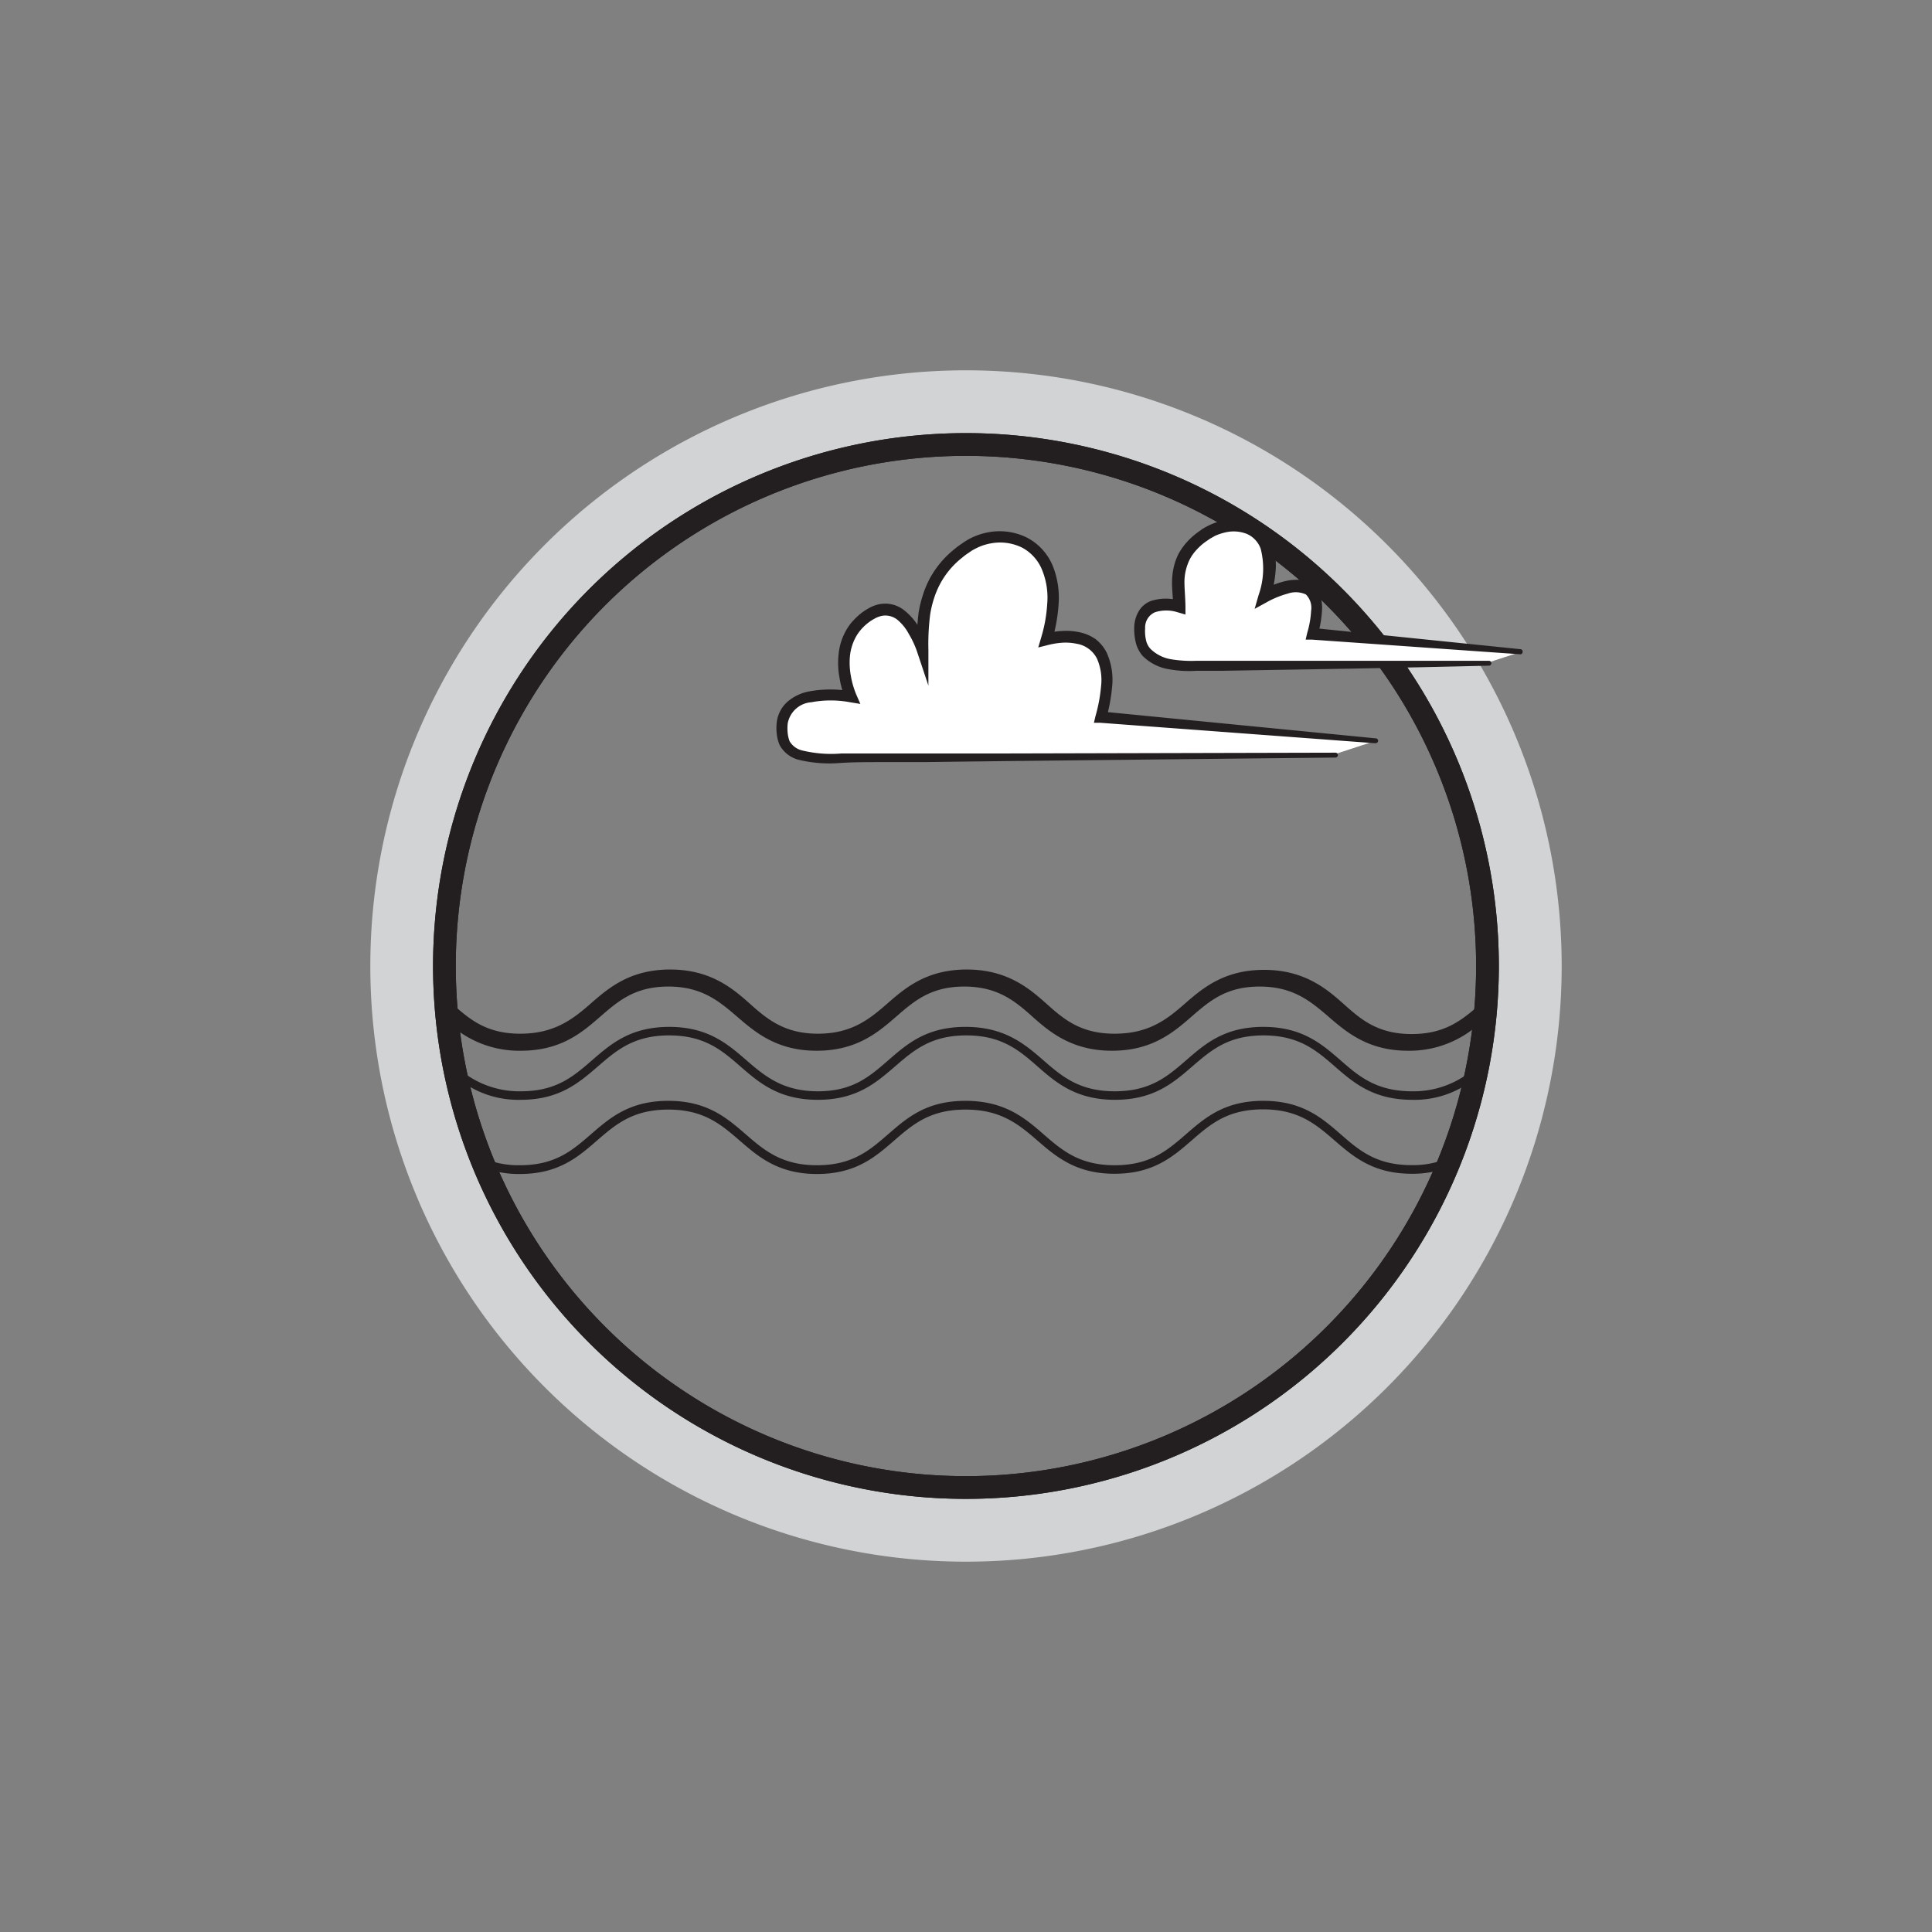
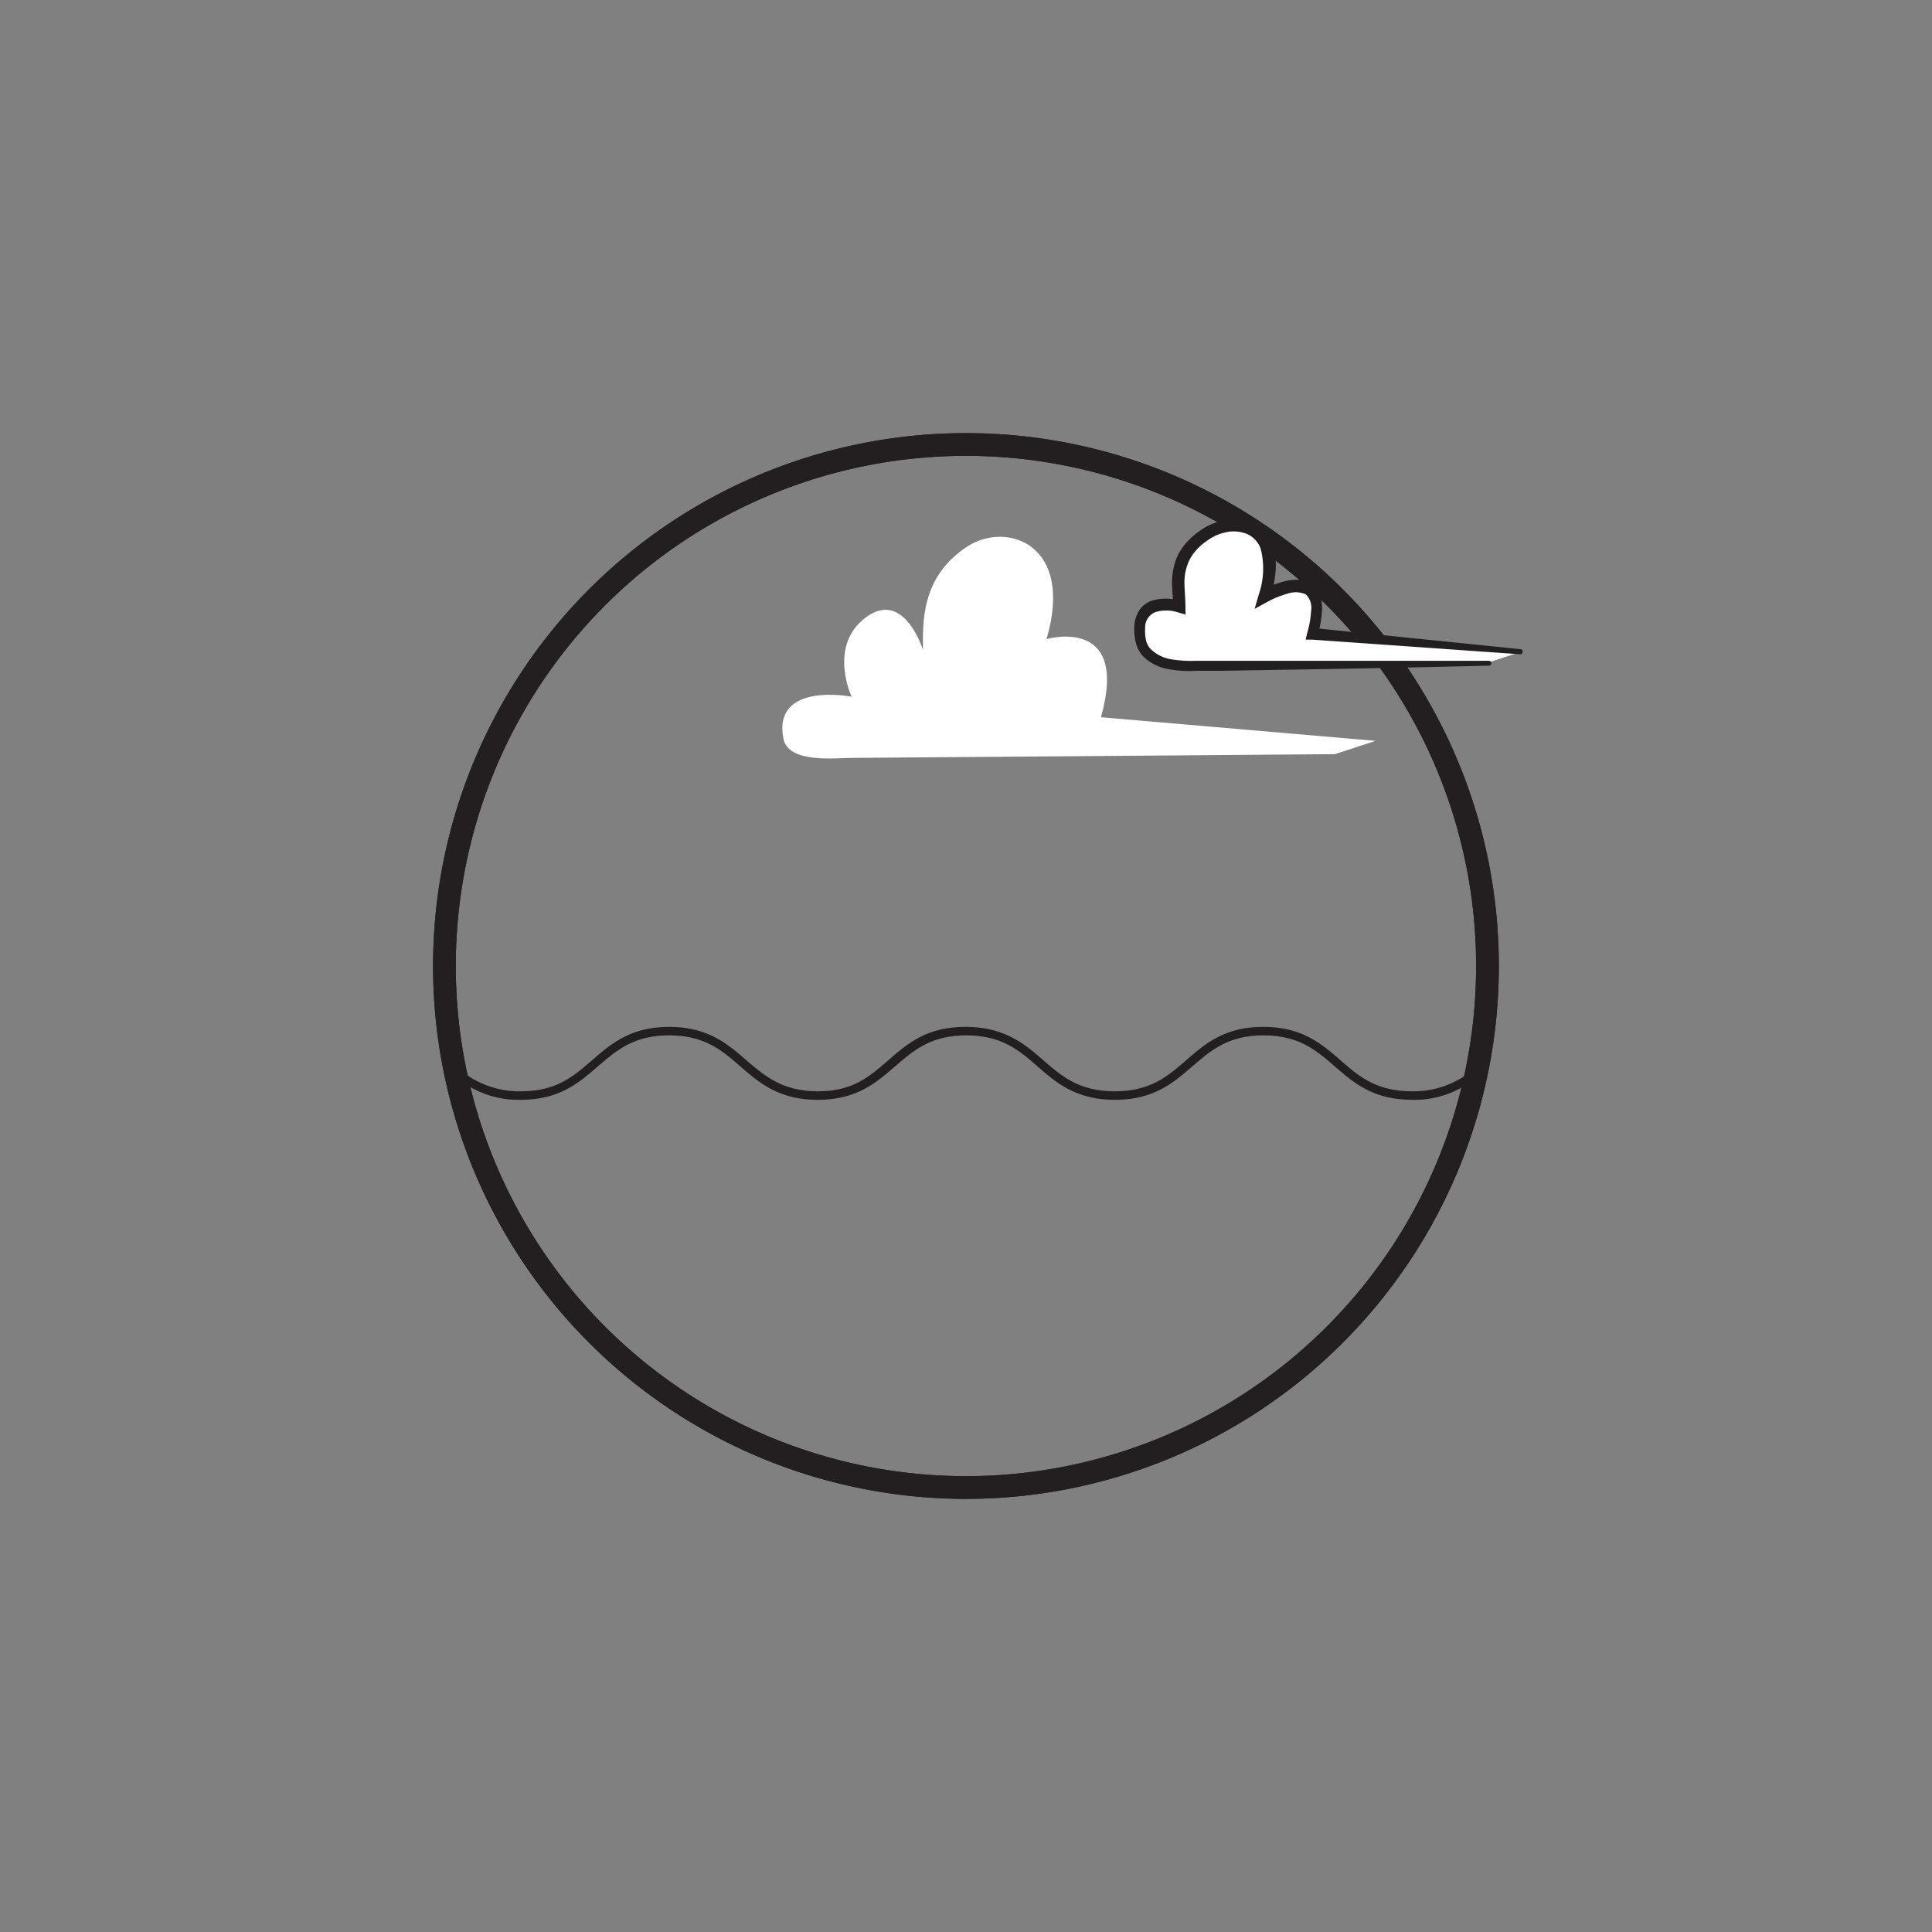
<svg xmlns="http://www.w3.org/2000/svg" viewBox="0 0 170.08 170.08">
  <rect x="0" y="0" width="170.08" height="170.08" fill="#808080" stroke="none" />
  <defs>
    <style>.cls-1,.cls-3{fill:none;}.cls-2{fill:#d1d3d4;}.cls-3{stroke:#231f20;stroke-miterlimit:10;stroke-width:2px;}.cls-4{fill:#231f20;}.cls-5{fill:#fff;}</style>
  </defs>
  <title>NOM_1_4</title>
  <g id="Layer_51" data-name="Layer 51">
    <rect class="cls-1" width="170.08" height="170.08" />
  </g>
  <g id="_01_-_Onderwerpen" data-name="01 - Onderwerpen">
    <g id="_04" data-name="04">
-       <path class="cls-2" d="M85,32.6A52.44,52.44,0,1,0,137.48,85,52.44,52.44,0,0,0,85,32.6Zm32.46,84.9a45.91,45.91,0,1,1,0-64.92A45.9,45.9,0,0,1,117.5,117.5Z" />
      <path class="cls-3" d="M117.5,117.5a45.91,45.91,0,1,1,0-64.92A45.9,45.9,0,0,1,117.5,117.5Z" />
-       <path class="cls-4" d="M130.34,88.38c-1.58,1.36-3.06,2.65-6.06,2.65s-4.48-1.29-6-2.65-3.49-3-7-3-5.4,1.6-7,3S101.1,91,98.11,91s-4.48-1.29-6-2.65-3.48-3-7-3-5.4,1.6-7,3S74.94,91,72,91s-4.48-1.29-6-2.65-3.48-3-7-3-5.4,1.6-7,3S48.78,91,45.79,91s-4.48-1.29-6-2.65l-.51-.44c.05.71.11,1.42.19,2.13a9.12,9.12,0,0,0,6.37,2.46c3.55,0,5.4-1.61,7-3s3.06-2.65,6-2.65,4.47,1.29,6.05,2.65,3.48,3,7,3,5.4-1.61,7-3,3.06-2.65,6-2.65,4.48,1.29,6,2.65,3.48,3,7,3,5.4-1.61,7-3,3.06-2.65,6-2.65,4.48,1.29,6.06,2.65,3.48,3,7,3a9.17,9.17,0,0,0,6.38-2.46c.08-.71.14-1.42.19-2.13C130.67,88.08,130.5,88.23,130.34,88.38Z" />
      <path class="cls-4" d="M118,93.33c-1.66-1.44-3.38-2.93-6.79-2.93s-5.12,1.49-6.78,2.93-3.17,2.74-6.3,2.74-4.67-1.33-6.29-2.74S88.44,90.4,85,90.4s-5.13,1.49-6.79,2.93S75.08,96.07,72,96.07s-4.67-1.33-6.3-2.74-3.37-2.93-6.78-2.93-5.13,1.49-6.79,2.93-3.16,2.74-6.29,2.74A8.14,8.14,0,0,1,40,93.73c.07.39.16.78.25,1.17a8.47,8.47,0,0,0,5.58,1.92c3.41,0,5.12-1.49,6.78-2.92s3.17-2.75,6.3-2.75,4.66,1.33,6.29,2.75,3.38,2.92,6.79,2.92,5.12-1.49,6.78-2.92,3.17-2.75,6.3-2.75,4.67,1.33,6.29,2.75,3.38,2.92,6.79,2.92,5.13-1.49,6.79-2.92,3.16-2.75,6.29-2.75,4.67,1.33,6.3,2.75,3.38,2.92,6.79,2.92a8.45,8.45,0,0,0,5.59-1.93c.09-.39.18-.78.25-1.17a8.11,8.11,0,0,1-5.84,2.35C121.15,96.07,119.61,94.74,118,93.33Z" />
-       <path class="cls-4" d="M118,99.83c-1.66-1.44-3.38-2.92-6.79-2.92s-5.12,1.48-6.78,2.92-3.17,2.75-6.3,2.75-4.67-1.34-6.29-2.75S88.44,96.91,85,96.91s-5.13,1.48-6.79,2.92-3.16,2.75-6.29,2.75-4.67-1.34-6.3-2.75-3.37-2.92-6.78-2.92-5.13,1.48-6.79,2.92-3.16,2.75-6.29,2.75a7.88,7.88,0,0,1-3.48-.74c.13.33.26.65.4,1a8.93,8.93,0,0,0,3.08.51c3.41,0,5.12-1.49,6.78-2.93s3.17-2.74,6.3-2.74,4.66,1.33,6.29,2.74,3.38,2.93,6.79,2.93,5.12-1.49,6.78-2.93,3.17-2.74,6.3-2.74S89.7,99,91.32,100.4s3.38,2.93,6.79,2.93,5.13-1.49,6.79-2.93,3.16-2.74,6.29-2.74,4.67,1.33,6.3,2.74,3.38,2.93,6.79,2.93a9,9,0,0,0,3.09-.51c.14-.33.27-.66.4-1a7.81,7.81,0,0,1-3.49.75C121.15,102.58,119.61,101.24,118,99.83Z" />
      <path class="cls-3" d="M117.5,117.5a45.91,45.91,0,1,1,0-64.92A45.9,45.9,0,0,1,117.5,117.5Z" />
      <path class="cls-5" d="M133.88,57.39l-18.32-1.58c1.92-6.84-4.26-3.32-4.26-3.32,1.86-6.34-2.49-7.17-5-5.56-3.24,2-2.4,4.76-2.4,6.44,0,0-4-1.3-3.41,2.78.3,2.13,3,2.4,4,2.4s26.66-.27,26.66-.27" />
      <path class="cls-4" d="M133.86,57.6l-18.34-1.29-.58,0,.14-.6h0a8.33,8.33,0,0,0,.34-1.93,1.66,1.66,0,0,0-.46-1.45,2.13,2.13,0,0,0-1.6-.07,8.29,8.29,0,0,0-.92.31,7.93,7.93,0,0,0-.88.42l-1.11.61.35-1.22a7,7,0,0,0,.18-4.08,2.26,2.26,0,0,0-1.22-1.3,3.18,3.18,0,0,0-1.89-.13,4.53,4.53,0,0,0-.94.32l-.42.24-.46.32a5.28,5.28,0,0,0-.74.68,3.82,3.82,0,0,0-.57.81,4.51,4.51,0,0,0-.47,1.94c0,.71.08,1.42.09,2.23l0,.69-.69-.2a3.29,3.29,0,0,0-2,0,1.46,1.46,0,0,0-.86,1.42,3.53,3.53,0,0,0,.07,1,1.6,1.6,0,0,0,.15.44,1.46,1.46,0,0,0,.27.38,3.38,3.38,0,0,0,1.81.9,10.85,10.85,0,0,0,2.24.13h2.34l4.67,0q9.36,0,18.71,0a.22.22,0,0,1,.22.22.22.22,0,0,1-.21.21q-9.36.23-18.71.37l-4.68.08-2.34,0a10,10,0,0,1-2.42-.13,4.23,4.23,0,0,1-2.31-1.15,2.6,2.6,0,0,1-.4-.58,2.54,2.54,0,0,1-.24-.66,5,5,0,0,1-.13-1.28,2.9,2.9,0,0,1,.34-1.34,2.12,2.12,0,0,1,1.12-1,4.25,4.25,0,0,1,2.64,0l-.67.48c0-.68-.12-1.46-.1-2.26a6.26,6.26,0,0,1,.15-1.21,5.06,5.06,0,0,1,.43-1.18,5.3,5.3,0,0,1,.71-1,6.07,6.07,0,0,1,.92-.84l.46-.33a5.39,5.39,0,0,1,.56-.31,5,5,0,0,1,1.18-.41,4.15,4.15,0,0,1,2.53.18A3.32,3.32,0,0,1,112,47.88a5.76,5.76,0,0,1,.29,2.45,11.11,11.11,0,0,1-.45,2.31L111,52c.34-.18.67-.33,1-.47a7.31,7.31,0,0,1,1.06-.35,4.47,4.47,0,0,1,1.17-.14,2.29,2.29,0,0,1,1.27.38,2,2,0,0,1,.76,1.13,3.55,3.55,0,0,1,.12,1.19,9.47,9.47,0,0,1-.38,2.17h0l-.43-.63,18.28,1.87a.2.2,0,0,1,.19.23A.21.21,0,0,1,133.86,57.6Z" />
      <path class="cls-5" d="M121.09,65.22,96.92,63.14c2.53-9-4.79-6.88-4.79-6.88,2.46-8.37-3.49-10.34-6.88-8.21-4.27,2.7-4,6.94-4,9.16,0,0-1.74-5.64-5.28-2.66-3,2.54-1,6.78-1,6.78s-7-1.36-6,3.72c.46,2.18,4.58,1.67,6,1.67s42.55-.33,42.55-.33" />
-       <path class="cls-4" d="M121.07,65.43l-24.19-1.8-.58,0,.14-.59h0a14,14,0,0,0,.49-2.62,4.7,4.7,0,0,0-.36-2.44,2.45,2.45,0,0,0-1.8-1.31,4.7,4.7,0,0,0-1.25-.09,7.09,7.09,0,0,0-1.25.2L91.4,57l.25-.85a12.8,12.8,0,0,0,.54-3,6.43,6.43,0,0,0-.41-2.87A3.87,3.87,0,0,0,90,48.22a4.38,4.38,0,0,0-2.74-.39,4.57,4.57,0,0,0-1.35.45,3.55,3.55,0,0,0-.61.37,5.25,5.25,0,0,0-.62.46,7.32,7.32,0,0,0-1.88,2.22,7.72,7.72,0,0,0-.58,1.36,9,9,0,0,0-.34,1.45,20.64,20.64,0,0,0-.15,3.07l0,3.15-1-3A8.17,8.17,0,0,0,80,55.8,4.15,4.15,0,0,0,79,54.56a1.7,1.7,0,0,0-1.34-.35,2.25,2.25,0,0,0-.7.27,3.84,3.84,0,0,0-.66.45,4.14,4.14,0,0,0-.59.6,3.76,3.76,0,0,0-.44.68,4.43,4.43,0,0,0-.45,1.58,6.42,6.42,0,0,0,.08,1.69,7.86,7.86,0,0,0,.19.84,8.32,8.32,0,0,0,.28.8h0l.37.85-.91-.15a9.26,9.26,0,0,0-3.4,0,2.28,2.28,0,0,0-2.09,1.9,4.28,4.28,0,0,0,0,.8,2.91,2.91,0,0,0,.17.73,1.75,1.75,0,0,0,1.13.82,10.8,10.8,0,0,0,3.44.26c1.23,0,2.42,0,3.63,0h3.62l7.24,0,29-.07a.21.21,0,0,1,.21.21.22.22,0,0,1-.21.22L88.52,67l-7.24.09-3.61,0c-1.2,0-2.43,0-3.61.07a11.68,11.68,0,0,1-3.74-.27,2.66,2.66,0,0,1-1.68-1.29,3.4,3.4,0,0,1-.26-1,4.27,4.27,0,0,1,0-1,2.85,2.85,0,0,1,1-1.87,4.06,4.06,0,0,1,1.83-.86,10.5,10.5,0,0,1,3.79,0l-.54.71h0a7.64,7.64,0,0,1-.34-.94c-.09-.31-.16-.63-.22-1a7.13,7.13,0,0,1-.08-2,5.27,5.27,0,0,1,.55-1.93,4.83,4.83,0,0,1,.55-.86,6.74,6.74,0,0,1,.7-.71,5,5,0,0,1,.85-.59,3.05,3.05,0,0,1,1-.37,2.68,2.68,0,0,1,2.11.53,5.26,5.26,0,0,1,1.32,1.52,8.68,8.68,0,0,1,.81,1.78l-1,.15A22,22,0,0,1,80.86,54a9.8,9.8,0,0,1,.38-1.6,8.37,8.37,0,0,1,.65-1.54,8.48,8.48,0,0,1,2.16-2.54,6.77,6.77,0,0,1,.65-.48,5.67,5.67,0,0,1,.73-.45,5.79,5.79,0,0,1,1.63-.54,5.4,5.4,0,0,1,3.37.49,4.91,4.91,0,0,1,2.28,2.56,7.54,7.54,0,0,1,.48,3.3,14.31,14.31,0,0,1-.58,3.21L92,55.78a7,7,0,0,1,1.48-.23,5.54,5.54,0,0,1,1.51.1,3.84,3.84,0,0,1,1.45.61,3.43,3.43,0,0,1,1,1.23,5.82,5.82,0,0,1,.46,3,15.44,15.44,0,0,1-.53,2.82h0L97,62.64,121.11,65a.21.21,0,0,1,0,.42Z" />
    </g>
  </g>
</svg>